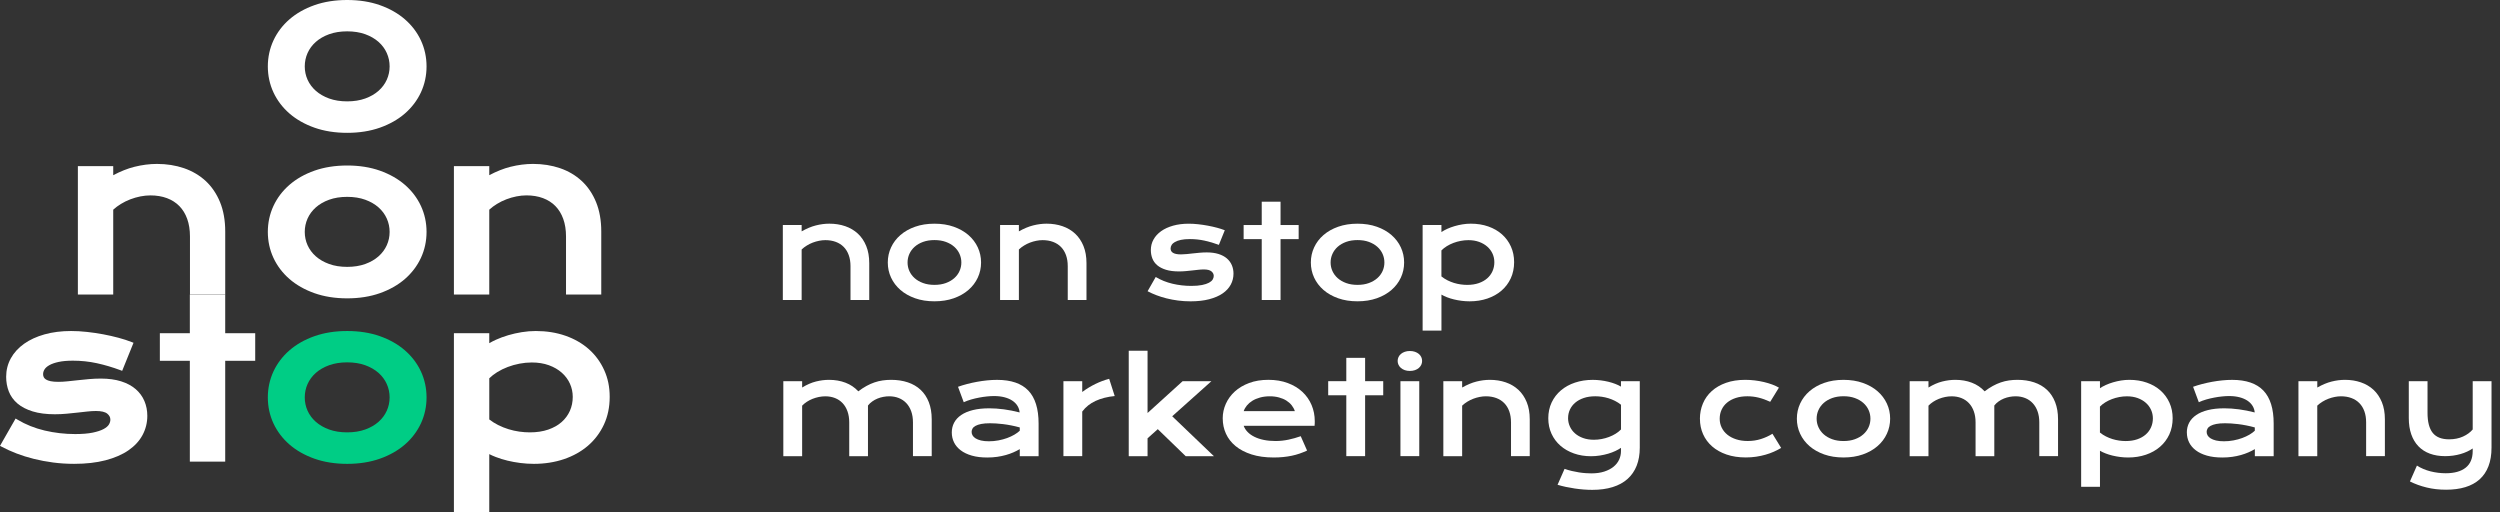
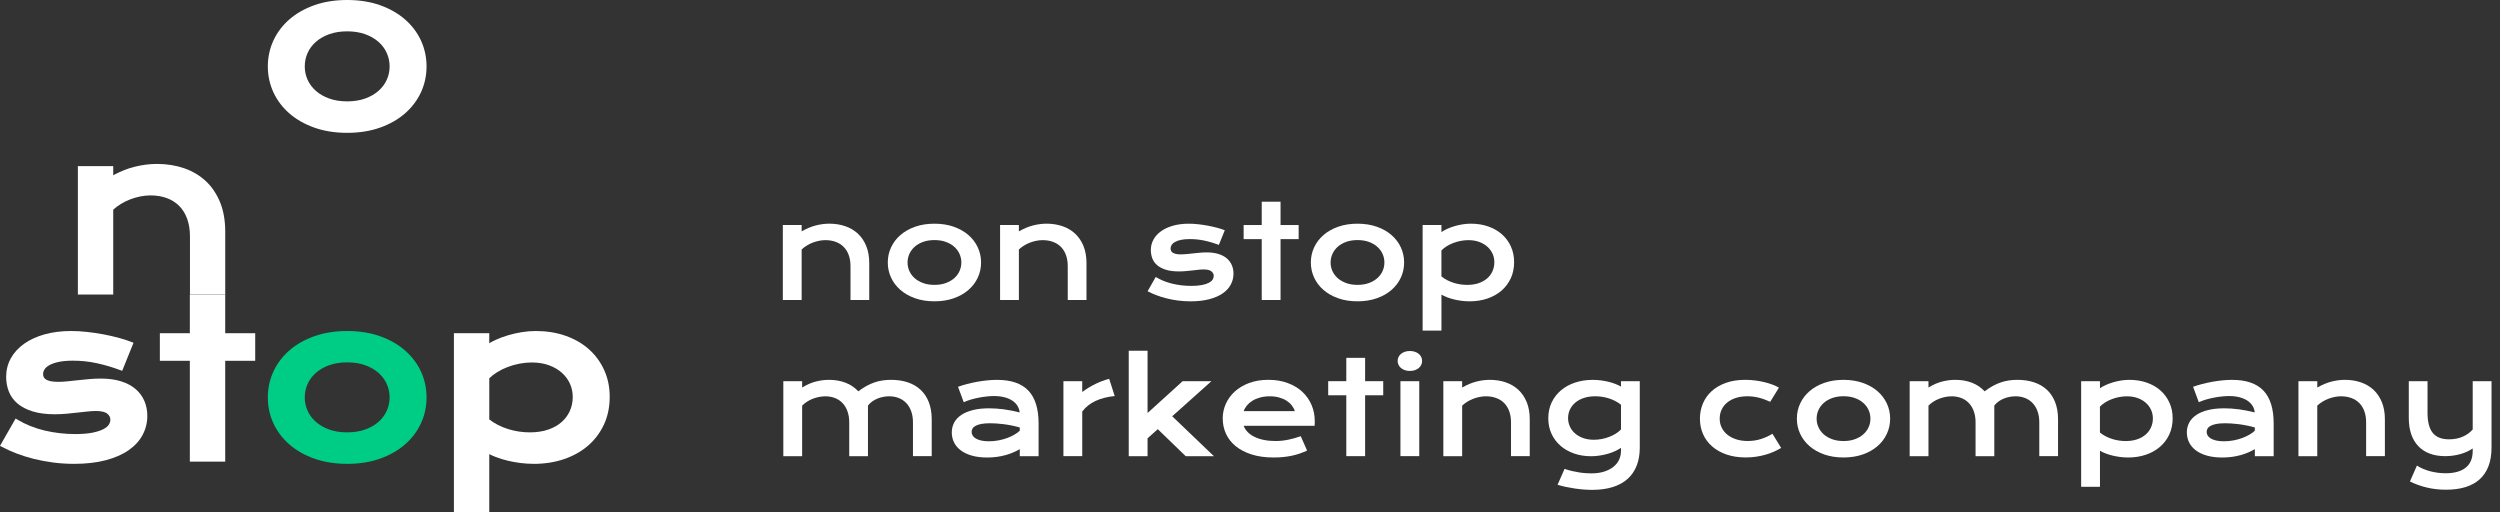
<svg xmlns="http://www.w3.org/2000/svg" width="283" height="58" viewBox="0 0 283 58" fill="none">
  <rect x="0" y="0" width="283" height="58" fill="#333333" stroke="none" />
  <g clip-path="url(#clip0_12_2855)">
    <path d="M23.286 20.491C22.597 19.852 21.772 19.364 20.83 19.04C19.895 18.72 18.867 18.556 17.774 18.556C16.94 18.556 16.077 18.667 15.208 18.885C14.447 19.077 13.644 19.394 12.817 19.834V18.807H8.815V33.343H12.817V23.736C13.078 23.498 13.368 23.281 13.68 23.091C14.023 22.881 14.385 22.704 14.755 22.562C15.125 22.421 15.51 22.31 15.896 22.233C16.281 22.158 16.66 22.119 17.024 22.119C17.715 22.119 18.346 22.224 18.901 22.431C19.449 22.636 19.921 22.937 20.304 23.328C20.687 23.718 20.985 24.206 21.191 24.779C21.399 25.358 21.504 26.027 21.504 26.765V33.342H25.495V26.193C25.495 24.953 25.299 23.843 24.912 22.892C24.523 21.938 23.975 21.131 23.286 20.49V20.491Z" fill="white" />
-     <path d="M45.838 31.58C46.619 30.901 47.227 30.097 47.65 29.189C48.071 28.279 48.285 27.292 48.285 26.253C48.285 25.215 48.071 24.227 47.65 23.318C47.229 22.41 46.619 21.605 45.838 20.927C45.06 20.251 44.109 19.711 43.009 19.32C41.912 18.931 40.664 18.735 39.301 18.735C37.938 18.735 36.69 18.933 35.593 19.32C34.493 19.709 33.542 20.249 32.764 20.927C31.983 21.605 31.375 22.41 30.953 23.318C30.532 24.227 30.318 25.215 30.318 26.253C30.318 27.292 30.532 28.281 30.953 29.189C31.375 30.097 31.985 30.901 32.764 31.58C33.542 32.256 34.493 32.796 35.593 33.186C36.69 33.575 37.937 33.773 39.301 33.773C40.665 33.773 41.912 33.575 43.009 33.186C44.109 32.797 45.06 32.256 45.838 31.58ZM39.301 30.21C38.538 30.21 37.85 30.101 37.255 29.884C36.663 29.669 36.156 29.376 35.747 29.013C35.341 28.652 35.028 28.23 34.816 27.759C34.605 27.287 34.498 26.781 34.498 26.253C34.498 25.726 34.605 25.216 34.816 24.741C35.028 24.265 35.341 23.843 35.747 23.482C36.156 23.118 36.662 22.825 37.255 22.61C37.85 22.394 38.538 22.284 39.301 22.284C40.063 22.284 40.752 22.393 41.347 22.61C41.938 22.825 42.446 23.118 42.855 23.482C43.261 23.843 43.573 24.267 43.785 24.741C43.997 25.216 44.105 25.724 44.105 26.253C44.105 26.782 43.997 27.287 43.785 27.759C43.574 28.23 43.261 28.652 42.855 29.013C42.446 29.376 41.94 29.669 41.347 29.884C40.752 30.1 40.063 30.21 39.301 30.21Z" fill="white" />
    <path d="M45.838 12.845C46.619 12.166 47.227 11.362 47.65 10.454C48.071 9.544 48.285 8.556 48.285 7.518C48.285 6.48 48.071 5.492 47.65 4.582C47.229 3.674 46.619 2.87 45.838 2.191C45.06 1.515 44.109 0.975 43.009 0.585C41.912 0.196 40.664 0 39.301 0C37.938 0 36.69 0.197 35.593 0.585C34.493 0.974 33.542 1.514 32.764 2.191C31.983 2.87 31.375 3.674 30.953 4.582C30.532 5.492 30.318 6.48 30.318 7.518C30.318 8.556 30.532 9.545 30.953 10.454C31.375 11.362 31.985 12.166 32.764 12.845C33.542 13.521 34.493 14.061 35.593 14.451C36.69 14.84 37.937 15.037 39.301 15.037C40.665 15.037 41.912 14.84 43.009 14.451C44.109 14.062 45.06 13.521 45.838 12.845ZM39.301 11.475C38.538 11.475 37.85 11.366 37.255 11.149C36.663 10.933 36.156 10.641 35.747 10.277C35.341 9.916 35.028 9.495 34.816 9.024C34.605 8.552 34.498 8.045 34.498 7.518C34.498 6.99 34.605 6.481 34.816 6.005C35.028 5.53 35.341 5.107 35.747 4.746C36.156 4.382 36.662 4.09 37.255 3.874C37.85 3.659 38.538 3.548 39.301 3.548C40.063 3.548 40.752 3.658 41.347 3.874C41.938 4.09 42.446 4.382 42.855 4.746C43.261 5.107 43.573 5.531 43.785 6.005C43.997 6.481 44.105 6.989 44.105 7.518C44.105 8.047 43.997 8.552 43.785 9.024C43.574 9.495 43.261 9.916 42.855 10.277C42.446 10.641 41.94 10.933 41.347 11.149C40.752 11.364 40.063 11.475 39.301 11.475Z" fill="white" />
-     <path d="M62.872 23.328C63.255 23.718 63.553 24.206 63.759 24.779C63.968 25.358 64.073 26.027 64.073 26.765V33.342H68.063V26.193C68.063 24.953 67.867 23.843 67.48 22.892C67.091 21.938 66.544 21.131 65.854 20.49C65.165 19.851 64.34 19.362 63.398 19.039C62.464 18.719 61.435 18.555 60.342 18.555C59.508 18.555 58.645 18.665 57.776 18.884C57.015 19.075 56.212 19.393 55.385 19.832V18.805H51.383V33.342H55.385V23.735C55.647 23.497 55.936 23.28 56.248 23.09C56.591 22.88 56.953 22.702 57.323 22.561C57.694 22.419 58.078 22.309 58.465 22.232C58.849 22.157 59.228 22.117 59.592 22.117C60.283 22.117 60.915 22.222 61.469 22.429C62.017 22.635 62.489 22.936 62.872 23.326V23.328Z" fill="white" />
    <path d="M15.354 44.046C14.918 43.669 14.363 43.373 13.703 43.164C13.05 42.96 12.282 42.855 11.42 42.855C10.964 42.855 10.509 42.876 10.07 42.915C9.639 42.954 9.215 42.998 8.809 43.041C8.405 43.084 8.015 43.126 7.642 43.166C7.28 43.205 6.932 43.224 6.607 43.224C6.259 43.224 5.965 43.201 5.731 43.152C5.51 43.107 5.334 43.041 5.204 42.959C5.086 42.883 5.002 42.796 4.955 42.701C4.903 42.599 4.879 42.486 4.879 42.354C4.879 42.168 4.932 41.992 5.04 41.818C5.149 41.642 5.331 41.481 5.581 41.34C5.846 41.19 6.197 41.065 6.628 40.972C7.066 40.877 7.613 40.828 8.251 40.828C9.175 40.828 10.085 40.924 10.959 41.114C11.837 41.306 12.731 41.569 13.613 41.898L13.83 41.979L15.114 38.803L14.892 38.715C14.465 38.545 13.967 38.385 13.411 38.235C12.86 38.087 12.277 37.955 11.678 37.843C11.079 37.731 10.462 37.64 9.843 37.573C9.222 37.504 8.618 37.471 8.048 37.471C6.951 37.471 5.941 37.598 5.047 37.849C4.147 38.102 3.366 38.46 2.727 38.915C2.081 39.374 1.577 39.928 1.227 40.56C0.876 41.197 0.697 41.901 0.697 42.654C0.697 43.244 0.799 43.805 0.999 44.319C1.203 44.842 1.535 45.301 1.984 45.683C2.428 46.059 3.007 46.36 3.707 46.574C4.396 46.787 5.24 46.895 6.212 46.895C6.656 46.895 7.098 46.873 7.528 46.834C7.953 46.795 8.367 46.752 8.759 46.708L9.885 46.584C10.234 46.545 10.561 46.525 10.861 46.525C11.468 46.525 11.9 46.627 12.145 46.829C12.379 47.022 12.493 47.242 12.493 47.503C12.493 47.691 12.439 47.873 12.326 48.059C12.214 48.243 12.011 48.415 11.725 48.568C11.422 48.732 11.006 48.867 10.491 48.974C9.969 49.081 9.305 49.136 8.514 49.136C7.339 49.136 6.175 49.002 5.054 48.737C3.94 48.474 2.903 48.059 1.976 47.502L1.767 47.377L0 50.469L0.217 50.584C0.716 50.85 1.276 51.103 1.882 51.336C2.488 51.568 3.144 51.773 3.834 51.946C4.521 52.118 5.255 52.255 6.017 52.356C6.779 52.456 7.58 52.507 8.395 52.507C9.727 52.507 10.921 52.372 11.941 52.105C12.968 51.837 13.841 51.459 14.536 50.98C15.24 50.496 15.779 49.913 16.136 49.247C16.494 48.579 16.676 47.847 16.676 47.072C16.676 46.471 16.565 45.907 16.347 45.395C16.127 44.878 15.793 44.425 15.355 44.044L15.354 44.046Z" fill="white" />
    <path d="M25.494 33.347H21.49V37.72H18.095V40.842H21.49V52.256H25.494V40.842H28.89V37.72H25.494V33.347Z" fill="white" />
    <path d="M45.838 39.662C45.06 38.986 44.109 38.446 43.009 38.056C41.912 37.667 40.664 37.471 39.301 37.471C37.938 37.471 36.69 37.668 35.593 38.056C34.493 38.445 33.542 38.985 32.764 39.662C31.983 40.341 31.375 41.145 30.953 42.053C30.532 42.963 30.318 43.951 30.318 44.989C30.318 46.027 30.532 47.016 30.953 47.924C31.375 48.832 31.985 49.637 32.764 50.316C33.542 50.991 34.493 51.532 35.593 51.922C36.69 52.311 37.937 52.508 39.301 52.508C40.665 52.508 41.912 52.311 43.009 51.922C44.109 51.533 45.06 50.991 45.838 50.316C46.619 49.637 47.227 48.832 47.65 47.924C48.071 47.015 48.285 46.027 48.285 44.989C48.285 43.951 48.071 42.963 47.65 42.053C47.229 41.145 46.619 40.341 45.838 39.662ZM39.301 48.944C38.538 48.944 37.85 48.835 37.255 48.618C36.663 48.403 36.156 48.11 35.747 47.747C35.341 47.386 35.028 46.965 34.816 46.493C34.605 46.021 34.498 45.515 34.498 44.987C34.498 44.46 34.605 43.951 34.816 43.475C35.028 42.999 35.341 42.577 35.747 42.215C36.156 41.852 36.662 41.559 37.255 41.344C37.85 41.128 38.538 41.018 39.301 41.018C40.063 41.018 40.752 41.127 41.347 41.344C41.938 41.559 42.446 41.852 42.855 42.215C43.261 42.577 43.573 43.001 43.785 43.475C43.997 43.951 44.105 44.459 44.105 44.987C44.105 45.516 43.997 46.021 43.785 46.493C43.574 46.965 43.261 47.386 42.855 47.747C42.446 48.11 41.94 48.403 41.347 48.618C40.752 48.834 40.063 48.944 39.301 48.944Z" fill="#00CD85" />
    <path d="M68.393 41.894C67.981 40.981 67.397 40.187 66.661 39.532C65.927 38.878 65.035 38.366 64.014 38.008C62.997 37.651 61.865 37.471 60.653 37.471C60.127 37.471 59.592 37.514 59.066 37.6C58.543 37.684 58.028 37.801 57.535 37.945C57.043 38.091 56.576 38.263 56.146 38.457C55.872 38.582 55.617 38.713 55.385 38.849V37.721H51.383V58H55.385V51.407C55.613 51.523 55.862 51.632 56.128 51.734C56.538 51.892 56.98 52.03 57.444 52.143C57.906 52.255 58.396 52.346 58.901 52.41C59.406 52.474 59.922 52.508 60.439 52.508C61.651 52.508 62.792 52.329 63.833 51.978C64.879 51.624 65.795 51.112 66.558 50.456C67.322 49.798 67.93 48.993 68.364 48.064C68.798 47.135 69.017 46.082 69.017 44.931C69.017 43.781 68.808 42.809 68.395 41.897L68.393 41.894ZM64.835 44.929C64.835 45.495 64.726 46.028 64.51 46.511C64.295 46.994 63.98 47.419 63.576 47.776C63.169 48.136 62.658 48.422 62.059 48.63C61.456 48.838 60.755 48.944 59.974 48.944C59.59 48.944 59.188 48.915 58.781 48.858C58.374 48.8 57.965 48.708 57.566 48.586C57.167 48.464 56.772 48.305 56.387 48.112C56.04 47.938 55.704 47.727 55.386 47.482V42.823C55.644 42.569 55.945 42.337 56.28 42.129C56.651 41.899 57.054 41.702 57.478 41.541C57.904 41.38 58.354 41.253 58.814 41.165C59.275 41.077 59.741 41.032 60.2 41.032C60.915 41.032 61.567 41.137 62.138 41.345C62.706 41.552 63.198 41.838 63.598 42.193C63.997 42.547 64.305 42.963 64.516 43.43C64.727 43.897 64.835 44.401 64.835 44.929Z" fill="white" />
    <path d="M88.616 25.471H90.746V26.19C91.311 25.87 91.853 25.643 92.367 25.515C92.882 25.386 93.387 25.32 93.881 25.32C94.529 25.32 95.128 25.415 95.679 25.604C96.231 25.793 96.708 26.076 97.111 26.449C97.514 26.823 97.829 27.29 98.057 27.848C98.285 28.407 98.398 29.053 98.398 29.786V33.959H96.277V30.132C96.277 29.667 96.211 29.25 96.079 28.884C95.948 28.517 95.758 28.208 95.511 27.956C95.264 27.704 94.964 27.513 94.612 27.381C94.259 27.25 93.865 27.184 93.428 27.184C93.198 27.184 92.962 27.208 92.72 27.257C92.478 27.304 92.24 27.373 92.008 27.461C91.775 27.549 91.552 27.66 91.335 27.793C91.119 27.924 90.922 28.074 90.746 28.242V33.96H88.616V25.473V25.471Z" fill="white" />
    <path d="M100.498 29.715C100.498 29.106 100.621 28.535 100.869 28.004C101.115 27.472 101.468 27.006 101.927 26.609C102.384 26.211 102.938 25.897 103.588 25.667C104.237 25.438 104.967 25.322 105.777 25.322C106.588 25.322 107.318 25.436 107.967 25.667C108.616 25.897 109.17 26.211 109.628 26.609C110.086 27.008 110.438 27.472 110.686 28.004C110.932 28.535 111.057 29.106 111.057 29.715C111.057 30.324 110.933 30.895 110.686 31.426C110.438 31.958 110.087 32.424 109.628 32.821C109.17 33.22 108.616 33.533 107.967 33.763C107.318 33.992 106.588 34.108 105.777 34.108C104.967 34.108 104.237 33.994 103.588 33.763C102.938 33.532 102.384 33.219 101.927 32.821C101.469 32.422 101.117 31.958 100.869 31.426C100.621 30.895 100.498 30.324 100.498 29.715ZM102.736 29.715C102.736 30.055 102.804 30.378 102.941 30.682C103.078 30.987 103.277 31.256 103.539 31.488C103.8 31.72 104.119 31.905 104.496 32.042C104.872 32.179 105.3 32.248 105.78 32.248C106.26 32.248 106.688 32.179 107.065 32.042C107.441 31.905 107.76 31.72 108.022 31.488C108.283 31.256 108.482 30.987 108.619 30.682C108.756 30.377 108.825 30.055 108.825 29.715C108.825 29.375 108.756 29.05 108.619 28.744C108.482 28.438 108.283 28.168 108.022 27.935C107.76 27.703 107.441 27.518 107.065 27.381C106.688 27.244 106.26 27.177 105.78 27.177C105.3 27.177 104.872 27.245 104.496 27.381C104.119 27.518 103.8 27.703 103.539 27.935C103.277 28.168 103.078 28.438 102.941 28.744C102.804 29.05 102.736 29.375 102.736 29.715Z" fill="white" />
    <path d="M113.209 25.471H115.338V26.19C115.903 25.87 116.445 25.643 116.96 25.515C117.475 25.386 117.98 25.32 118.474 25.32C119.122 25.32 119.721 25.415 120.272 25.604C120.823 25.793 121.3 26.076 121.703 26.449C122.106 26.823 122.421 27.29 122.649 27.848C122.877 28.407 122.99 29.053 122.99 29.786V33.959H120.869V30.132C120.869 29.667 120.803 29.25 120.672 28.884C120.54 28.517 120.35 28.208 120.104 27.956C119.856 27.704 119.557 27.513 119.204 27.381C118.852 27.25 118.457 27.184 118.02 27.184C117.791 27.184 117.555 27.208 117.312 27.257C117.07 27.304 116.833 27.373 116.6 27.461C116.368 27.549 116.144 27.66 115.927 27.793C115.712 27.924 115.514 28.074 115.338 28.242V33.96H113.209V25.473V25.471Z" fill="white" />
    <path d="M130.83 31.356C131.405 31.702 132.039 31.955 132.729 32.119C133.419 32.282 134.127 32.364 134.85 32.364C135.34 32.364 135.747 32.33 136.073 32.263C136.399 32.196 136.661 32.109 136.857 32.004C137.052 31.899 137.192 31.779 137.274 31.645C137.355 31.51 137.395 31.373 137.395 31.235C137.395 31.033 137.307 30.861 137.132 30.717C136.957 30.573 136.668 30.501 136.266 30.501C136.079 30.501 135.877 30.514 135.662 30.538C135.446 30.561 135.22 30.587 134.982 30.613C134.744 30.64 134.498 30.665 134.241 30.689C133.985 30.713 133.725 30.725 133.461 30.725C132.886 30.725 132.395 30.664 131.99 30.538C131.584 30.413 131.256 30.242 131.001 30.027C130.746 29.811 130.562 29.555 130.447 29.26C130.332 28.965 130.275 28.647 130.275 28.307C130.275 27.876 130.375 27.478 130.577 27.114C130.778 26.75 131.067 26.434 131.44 26.168C131.814 25.902 132.266 25.695 132.796 25.545C133.326 25.397 133.917 25.323 134.569 25.323C134.909 25.323 135.266 25.344 135.636 25.384C136.009 25.425 136.374 25.48 136.733 25.547C137.093 25.614 137.439 25.692 137.769 25.78C138.099 25.869 138.392 25.964 138.646 26.064L137.977 27.718C137.436 27.517 136.894 27.357 136.356 27.24C135.816 27.122 135.262 27.064 134.691 27.064C134.292 27.064 133.956 27.093 133.68 27.153C133.405 27.213 133.181 27.293 133.007 27.391C132.835 27.489 132.709 27.602 132.63 27.73C132.55 27.857 132.511 27.99 132.511 28.128C132.511 28.229 132.532 28.32 132.572 28.401C132.613 28.482 132.68 28.554 132.774 28.614C132.867 28.674 132.989 28.719 133.14 28.751C133.291 28.783 133.478 28.797 133.697 28.797C133.899 28.797 134.111 28.785 134.337 28.761C134.562 28.737 134.797 28.712 135.042 28.685C135.287 28.659 135.54 28.633 135.8 28.61C136.062 28.586 136.329 28.573 136.602 28.573C137.11 28.573 137.555 28.633 137.937 28.752C138.319 28.873 138.634 29.041 138.883 29.256C139.132 29.471 139.319 29.726 139.444 30.019C139.568 30.311 139.631 30.63 139.631 30.976C139.631 31.422 139.528 31.836 139.322 32.22C139.116 32.603 138.809 32.936 138.401 33.216C137.994 33.496 137.486 33.715 136.88 33.873C136.273 34.032 135.572 34.111 134.776 34.111C134.286 34.111 133.815 34.082 133.359 34.022C132.902 33.962 132.469 33.88 132.057 33.777C131.645 33.673 131.258 33.553 130.896 33.413C130.534 33.275 130.205 33.125 129.907 32.967L130.827 31.356H130.83Z" fill="white" />
    <path d="M142.828 27.069H140.779V25.473H142.828V22.832H144.958V25.473H147.008V27.069H144.958V33.96H142.828V27.069Z" fill="white" />
    <path d="M148.389 29.715C148.389 29.106 148.512 28.535 148.76 28.004C149.006 27.472 149.359 27.006 149.817 26.609C150.275 26.211 150.829 25.897 151.478 25.667C152.128 25.438 152.858 25.322 153.668 25.322C154.478 25.322 155.209 25.436 155.858 25.667C156.507 25.897 157.061 26.211 157.519 26.609C157.976 27.008 158.329 27.472 158.577 28.004C158.823 28.535 158.947 29.106 158.947 29.715C158.947 30.324 158.824 30.895 158.577 31.426C158.329 31.958 157.978 32.424 157.519 32.821C157.061 33.22 156.507 33.533 155.858 33.763C155.209 33.992 154.478 34.108 153.668 34.108C152.858 34.108 152.128 33.994 151.478 33.763C150.829 33.532 150.275 33.219 149.817 32.821C149.36 32.422 149.007 31.958 148.76 31.426C148.512 30.895 148.389 30.324 148.389 29.715ZM150.625 29.715C150.625 30.055 150.693 30.378 150.831 30.682C150.968 30.987 151.166 31.256 151.428 31.488C151.69 31.72 152.009 31.905 152.385 32.042C152.761 32.179 153.19 32.248 153.67 32.248C154.149 32.248 154.578 32.179 154.954 32.042C155.33 31.905 155.649 31.72 155.911 31.488C156.173 31.256 156.371 30.987 156.509 30.682C156.646 30.377 156.714 30.055 156.714 29.715C156.714 29.375 156.646 29.05 156.509 28.744C156.371 28.438 156.173 28.168 155.911 27.935C155.649 27.703 155.33 27.518 154.954 27.381C154.578 27.244 154.149 27.177 153.67 27.177C153.19 27.177 152.761 27.245 152.385 27.381C152.009 27.518 151.69 27.703 151.428 27.935C151.166 28.168 150.968 28.438 150.831 28.744C150.693 29.05 150.625 29.375 150.625 29.715Z" fill="white" />
    <path d="M163.17 37.426H161.041V25.471H163.17V26.27C163.358 26.141 163.577 26.018 163.832 25.904C164.087 25.789 164.359 25.688 164.652 25.601C164.944 25.515 165.247 25.446 165.559 25.396C165.871 25.345 166.181 25.32 166.493 25.32C167.212 25.32 167.873 25.425 168.475 25.636C169.076 25.848 169.593 26.144 170.025 26.529C170.457 26.914 170.793 27.371 171.035 27.906C171.277 28.44 171.399 29.032 171.399 29.679C171.399 30.325 171.272 30.965 171.018 31.509C170.764 32.053 170.412 32.518 169.965 32.904C169.516 33.29 168.984 33.587 168.368 33.797C167.753 34.005 167.084 34.11 166.365 34.11C166.058 34.11 165.754 34.09 165.455 34.053C165.156 34.013 164.867 33.962 164.592 33.894C164.316 33.827 164.057 33.748 163.815 33.654C163.573 33.56 163.359 33.459 163.172 33.349V37.427L163.17 37.426ZM163.17 31.291C163.386 31.463 163.614 31.61 163.853 31.73C164.092 31.85 164.337 31.948 164.586 32.025C164.835 32.102 165.087 32.158 165.342 32.194C165.596 32.231 165.843 32.249 166.082 32.249C166.572 32.249 167.007 32.183 167.387 32.052C167.768 31.92 168.09 31.738 168.351 31.509C168.613 31.279 168.813 31.008 168.952 30.696C169.09 30.384 169.16 30.047 169.16 29.681C169.16 29.341 169.092 29.02 168.956 28.717C168.819 28.415 168.623 28.151 168.365 27.923C168.109 27.695 167.8 27.515 167.438 27.383C167.075 27.251 166.67 27.185 166.219 27.185C165.931 27.185 165.644 27.213 165.356 27.268C165.067 27.322 164.79 27.401 164.525 27.501C164.259 27.602 164.01 27.724 163.776 27.868C163.544 28.012 163.341 28.173 163.169 28.349V31.292L163.17 31.291Z" fill="white" />
    <path d="M88.674 43.149H90.803V43.868C91.335 43.542 91.854 43.315 92.36 43.188C92.867 43.061 93.361 42.998 93.846 42.998C94.522 42.998 95.143 43.105 95.709 43.321C96.274 43.536 96.758 43.862 97.161 44.299C97.473 44.06 97.779 43.857 98.082 43.692C98.384 43.527 98.686 43.392 98.988 43.289C99.291 43.185 99.597 43.111 99.909 43.066C100.221 43.02 100.542 42.998 100.873 42.998C101.569 42.998 102.2 43.093 102.765 43.282C103.33 43.471 103.814 43.753 104.214 44.127C104.615 44.5 104.924 44.968 105.142 45.526C105.36 46.084 105.47 46.731 105.47 47.464V51.636H103.347V47.81C103.347 47.345 103.281 46.928 103.15 46.562C103.018 46.195 102.833 45.886 102.596 45.634C102.358 45.382 102.075 45.19 101.746 45.059C101.417 44.927 101.056 44.861 100.663 44.861C100.448 44.861 100.227 44.882 100.001 44.923C99.776 44.964 99.556 45.028 99.344 45.113C99.13 45.2 98.93 45.309 98.744 45.441C98.556 45.572 98.394 45.727 98.254 45.905V51.638H96.133V47.811C96.133 47.346 96.067 46.929 95.935 46.563C95.804 46.196 95.619 45.887 95.381 45.635C95.143 45.383 94.858 45.192 94.525 45.06C94.192 44.929 93.825 44.863 93.428 44.863C93.183 44.863 92.938 44.888 92.691 44.938C92.443 44.989 92.207 45.06 91.978 45.151C91.75 45.242 91.538 45.352 91.338 45.481C91.139 45.611 90.96 45.757 90.802 45.921V51.639H88.672V43.152L88.674 43.149Z" fill="white" />
    <path d="M107.742 48.961C107.742 48.554 107.83 48.182 108.008 47.846C108.185 47.51 108.451 47.222 108.807 46.98C109.162 46.738 109.604 46.55 110.133 46.419C110.663 46.287 111.28 46.221 111.986 46.221C112.509 46.221 113.059 46.261 113.637 46.336C114.215 46.413 114.811 46.531 115.424 46.689C115.4 46.42 115.319 46.172 115.179 45.944C115.04 45.716 114.847 45.52 114.599 45.355C114.352 45.19 114.055 45.062 113.708 44.971C113.36 44.88 112.967 44.833 112.524 44.833C112.285 44.833 112.021 44.847 111.734 44.877C111.446 44.906 111.149 44.948 110.843 45.007C110.536 45.064 110.232 45.136 109.933 45.222C109.634 45.309 109.354 45.411 109.095 45.532L108.447 43.784C108.769 43.669 109.113 43.563 109.48 43.468C109.846 43.373 110.221 43.289 110.606 43.22C110.989 43.15 111.373 43.097 111.756 43.058C112.14 43.02 112.512 43.001 112.871 43.001C114.458 43.001 115.638 43.406 116.41 44.216C117.182 45.026 117.569 46.269 117.569 47.943V51.639H115.439V50.84C115.218 50.97 114.977 51.092 114.716 51.207C114.454 51.322 114.17 51.422 113.863 51.509C113.557 51.596 113.227 51.663 112.874 51.715C112.522 51.765 112.149 51.79 111.756 51.79C111.094 51.79 110.512 51.719 110.011 51.575C109.51 51.431 109.092 51.232 108.756 50.977C108.42 50.723 108.167 50.425 107.998 50.082C107.829 49.739 107.743 49.365 107.743 48.964L107.742 48.961ZM109.986 48.888C109.986 49.028 110.023 49.161 110.094 49.287C110.165 49.414 110.281 49.526 110.44 49.626C110.598 49.724 110.801 49.803 111.047 49.864C111.293 49.924 111.592 49.953 111.942 49.953C112.316 49.953 112.678 49.92 113.028 49.852C113.378 49.785 113.704 49.697 114.006 49.587C114.308 49.476 114.581 49.349 114.826 49.206C115.071 49.062 115.274 48.913 115.438 48.76V48.386C115.112 48.295 114.788 48.218 114.471 48.157C114.152 48.095 113.847 48.045 113.557 48.01C113.267 47.973 112.993 47.948 112.737 47.934C112.481 47.92 112.256 47.913 112.064 47.913C111.667 47.913 111.335 47.94 111.072 47.993C110.809 48.046 110.595 48.116 110.433 48.206C110.269 48.294 110.154 48.399 110.087 48.519C110.02 48.639 109.986 48.764 109.986 48.892V48.888Z" fill="white" />
    <path d="M120.38 43.149H122.509V44.372C122.979 44.022 123.476 43.72 123.998 43.465C124.521 43.21 125.04 43.017 125.559 42.883L126.185 44.832C125.365 44.913 124.644 45.096 124.023 45.382C123.402 45.667 122.897 46.069 122.509 46.587V51.636H120.38V43.149Z" fill="white" />
    <path d="M127.773 39.704H129.903V46.753L133.874 43.15H137.132L132.694 47.121L137.412 51.638H134.219L131.061 48.581L129.903 49.616V51.638H127.773V39.705V39.704Z" fill="white" />
    <path d="M138.411 47.363C138.411 46.788 138.529 46.237 138.764 45.712C138.999 45.187 139.336 44.723 139.778 44.32C140.219 43.917 140.76 43.596 141.4 43.356C142.039 43.117 142.767 42.996 143.583 42.996C144.398 42.996 145.123 43.118 145.772 43.36C146.422 43.602 146.973 43.935 147.426 44.356C147.88 44.779 148.227 45.274 148.469 45.845C148.711 46.416 148.832 47.027 148.832 47.679C148.832 47.761 148.832 47.849 148.828 47.943C148.825 48.036 148.82 48.122 148.81 48.197H140.783C140.874 48.452 141.021 48.684 141.225 48.895C141.429 49.107 141.684 49.288 141.992 49.442C142.298 49.596 142.654 49.715 143.056 49.798C143.459 49.882 143.906 49.924 144.394 49.924C144.882 49.924 145.369 49.872 145.855 49.77C146.339 49.666 146.802 49.536 147.243 49.378L147.962 51.004C147.684 51.133 147.402 51.247 147.117 51.345C146.832 51.443 146.535 51.526 146.226 51.59C145.916 51.655 145.593 51.704 145.255 51.737C144.916 51.771 144.561 51.788 144.187 51.788C143.233 51.788 142.396 51.673 141.677 51.442C140.958 51.211 140.356 50.898 139.872 50.5C139.388 50.103 139.023 49.634 138.779 49.098C138.534 48.561 138.413 47.983 138.413 47.365L138.411 47.363ZM146.576 46.536C146.499 46.301 146.38 46.081 146.22 45.879C146.059 45.674 145.859 45.498 145.62 45.347C145.381 45.196 145.102 45.077 144.786 44.992C144.47 44.905 144.121 44.861 143.744 44.861C143.341 44.861 142.974 44.908 142.644 44.998C142.312 45.09 142.022 45.211 141.773 45.365C141.524 45.519 141.317 45.697 141.151 45.897C140.986 46.098 140.864 46.311 140.787 46.538H146.577L146.576 46.536Z" fill="white" />
    <path d="M152.402 44.745H150.352V43.149H152.402V40.508H154.531V43.149H156.581V44.745H154.531V51.636H152.402V44.745Z" fill="white" />
    <path d="M159.595 41.99C159.384 41.99 159.194 41.961 159.023 41.901C158.852 41.84 158.708 41.759 158.588 41.656C158.467 41.552 158.375 41.433 158.311 41.296C158.246 41.159 158.214 41.015 158.214 40.861C158.214 40.707 158.246 40.556 158.311 40.419C158.375 40.282 158.467 40.164 158.588 40.063C158.708 39.963 158.852 39.883 159.023 39.823C159.194 39.763 159.384 39.733 159.595 39.733C159.806 39.733 160.004 39.763 160.174 39.823C160.345 39.883 160.489 39.963 160.61 40.063C160.73 40.164 160.822 40.283 160.887 40.419C160.951 40.556 160.983 40.703 160.983 40.861C160.983 41.019 160.951 41.159 160.887 41.296C160.822 41.433 160.73 41.552 160.61 41.656C160.489 41.759 160.345 41.84 160.174 41.901C160.004 41.961 159.811 41.99 159.595 41.99ZM158.53 43.149H160.66V51.636H158.53V43.149Z" fill="white" />
    <path d="M163.386 43.149H165.515V43.868C166.08 43.548 166.622 43.321 167.137 43.192C167.652 43.063 168.157 42.998 168.651 42.998C169.299 42.998 169.898 43.093 170.449 43.282C171 43.471 171.477 43.753 171.88 44.127C172.283 44.5 172.598 44.968 172.826 45.526C173.054 46.084 173.167 46.731 173.167 47.464V51.636H171.046V47.81C171.046 47.345 170.981 46.928 170.849 46.562C170.717 46.195 170.527 45.886 170.281 45.634C170.033 45.382 169.734 45.19 169.381 45.059C169.029 44.927 168.634 44.861 168.197 44.861C167.968 44.861 167.732 44.885 167.489 44.934C167.247 44.982 167.01 45.05 166.777 45.139C166.545 45.227 166.321 45.337 166.104 45.47C165.889 45.602 165.691 45.751 165.515 45.919V51.638H163.386V43.15V43.149Z" fill="white" />
    <path d="M177.109 53.075C177.378 53.171 177.651 53.251 177.929 53.315C178.207 53.38 178.477 53.433 178.738 53.474C178.999 53.514 179.25 53.544 179.489 53.56C179.728 53.577 179.942 53.586 180.129 53.586C180.694 53.586 181.188 53.517 181.606 53.38C182.026 53.243 182.376 53.059 182.657 52.83C182.938 52.6 183.147 52.332 183.287 52.028C183.425 51.723 183.495 51.401 183.495 51.061V50.695C183.313 50.819 183.099 50.94 182.856 51.054C182.611 51.169 182.342 51.27 182.05 51.357C181.757 51.443 181.447 51.512 181.118 51.565C180.789 51.618 180.45 51.645 180.101 51.645C179.405 51.645 178.763 51.54 178.172 51.331C177.582 51.123 177.071 50.831 176.64 50.454C176.209 50.078 175.872 49.626 175.63 49.098C175.388 48.571 175.266 47.986 175.266 47.344C175.266 46.701 175.394 46.091 175.647 45.557C175.902 45.022 176.253 44.565 176.7 44.187C177.148 43.808 177.68 43.515 178.294 43.31C178.908 43.104 179.574 43.001 180.294 43.001C180.6 43.001 180.905 43.02 181.207 43.058C181.51 43.096 181.798 43.149 182.073 43.216C182.349 43.283 182.608 43.363 182.85 43.457C183.092 43.55 183.306 43.653 183.494 43.763V43.152H185.623V50.668C185.623 51.441 185.506 52.123 185.271 52.718C185.036 53.313 184.691 53.812 184.238 54.218C183.785 54.624 183.222 54.93 182.552 55.139C181.88 55.347 181.111 55.452 180.243 55.452C179.931 55.452 179.608 55.438 179.272 55.413C178.936 55.386 178.599 55.349 178.262 55.298C177.923 55.248 177.59 55.188 177.262 55.119C176.933 55.049 176.618 54.969 176.316 54.878L177.106 53.08L177.109 53.075ZM177.505 47.321C177.505 47.661 177.574 47.982 177.711 48.281C177.848 48.581 178.042 48.842 178.297 49.065C178.552 49.287 178.858 49.463 179.218 49.589C179.577 49.717 179.983 49.78 180.434 49.78C180.726 49.78 181.017 49.752 181.308 49.697C181.598 49.642 181.876 49.564 182.142 49.463C182.408 49.363 182.657 49.241 182.891 49.097C183.123 48.953 183.326 48.792 183.498 48.615V45.817C183.282 45.645 183.054 45.498 182.815 45.378C182.576 45.257 182.331 45.16 182.082 45.083C181.833 45.005 181.581 44.95 181.326 44.913C181.072 44.877 180.825 44.859 180.586 44.859C180.096 44.859 179.661 44.923 179.281 45.053C178.9 45.183 178.578 45.359 178.317 45.582C178.055 45.804 177.855 46.065 177.716 46.363C177.578 46.661 177.508 46.978 177.508 47.32L177.505 47.321Z" fill="white" />
    <path d="M192.43 47.415C192.43 46.792 192.544 46.21 192.772 45.67C193 45.13 193.333 44.663 193.772 44.268C194.212 43.872 194.747 43.562 195.384 43.336C196.019 43.111 196.744 42.998 197.56 42.998C197.915 42.998 198.272 43.019 198.632 43.062C198.991 43.105 199.338 43.167 199.671 43.245C200.004 43.325 200.318 43.417 200.61 43.525C200.903 43.633 201.157 43.752 201.373 43.881L200.388 45.484C199.923 45.269 199.482 45.111 199.068 45.01C198.653 44.909 198.233 44.859 197.806 44.859C197.316 44.859 196.878 44.922 196.489 45.049C196.101 45.176 195.772 45.354 195.5 45.581C195.229 45.809 195.023 46.077 194.882 46.387C194.74 46.696 194.669 47.033 194.669 47.397C194.669 47.761 194.745 48.098 194.896 48.407C195.047 48.716 195.26 48.982 195.537 49.206C195.812 49.428 196.145 49.605 196.537 49.731C196.927 49.858 197.363 49.921 197.843 49.921C198.37 49.921 198.868 49.847 199.335 49.699C199.803 49.55 200.238 49.352 200.641 49.101L201.626 50.705C201.371 50.858 201.096 51.001 200.799 51.133C200.501 51.264 200.183 51.379 199.846 51.474C199.508 51.571 199.154 51.646 198.781 51.701C198.409 51.755 198.024 51.783 197.627 51.783C196.817 51.783 196.091 51.673 195.447 51.452C194.805 51.231 194.261 50.926 193.814 50.535C193.368 50.145 193.026 49.683 192.789 49.15C192.551 48.617 192.433 48.038 192.433 47.409L192.43 47.415Z" fill="white" />
    <path d="M203.406 47.393C203.406 46.784 203.529 46.213 203.777 45.681C204.023 45.15 204.375 44.684 204.834 44.286C205.292 43.889 205.846 43.574 206.495 43.345C207.144 43.115 207.875 42.999 208.685 42.999C209.495 42.999 210.226 43.114 210.875 43.345C211.524 43.574 212.078 43.889 212.536 44.286C212.993 44.685 213.346 45.15 213.593 45.681C213.84 46.213 213.964 46.784 213.964 47.393C213.964 48.001 213.841 48.572 213.593 49.104C213.346 49.636 212.995 50.102 212.536 50.499C212.078 50.898 211.524 51.211 210.875 51.441C210.226 51.67 209.495 51.786 208.685 51.786C207.875 51.786 207.144 51.671 206.495 51.441C205.846 51.21 205.292 50.896 204.834 50.499C204.377 50.1 204.024 49.636 203.777 49.104C203.529 48.572 203.406 48.001 203.406 47.393ZM205.643 47.393C205.643 47.733 205.712 48.056 205.849 48.359C205.986 48.664 206.185 48.933 206.446 49.165C206.708 49.398 207.027 49.582 207.403 49.719C207.78 49.857 208.208 49.925 208.688 49.925C209.168 49.925 209.596 49.857 209.972 49.719C210.349 49.582 210.668 49.398 210.929 49.165C211.191 48.933 211.39 48.664 211.527 48.359C211.664 48.054 211.732 47.733 211.732 47.393C211.732 47.053 211.664 46.728 211.527 46.422C211.39 46.115 211.191 45.845 210.929 45.613C210.668 45.38 210.349 45.196 209.972 45.059C209.596 44.922 209.168 44.854 208.688 44.854C208.208 44.854 207.78 44.923 207.403 45.059C207.027 45.196 206.708 45.38 206.446 45.613C206.185 45.845 205.986 46.115 205.849 46.422C205.712 46.728 205.643 47.053 205.643 47.393Z" fill="white" />
    <path d="M216.174 43.149H218.303V43.868C218.835 43.542 219.354 43.315 219.86 43.188C220.367 43.061 220.861 42.998 221.346 42.998C222.022 42.998 222.643 43.105 223.209 43.321C223.774 43.536 224.258 43.862 224.661 44.299C224.973 44.06 225.28 43.857 225.582 43.692C225.884 43.527 226.186 43.392 226.489 43.289C226.791 43.185 227.097 43.111 227.409 43.066C227.721 43.02 228.042 42.998 228.373 42.998C229.069 42.998 229.7 43.093 230.265 43.282C230.83 43.471 231.314 43.753 231.715 44.127C232.115 44.5 232.424 44.968 232.642 45.526C232.861 46.084 232.97 46.731 232.97 47.464V51.636H230.848V47.81C230.848 47.345 230.783 46.928 230.651 46.562C230.52 46.195 230.335 45.886 230.097 45.634C229.859 45.382 229.577 45.19 229.248 45.059C228.919 44.927 228.558 44.861 228.165 44.861C227.949 44.861 227.728 44.882 227.503 44.923C227.278 44.964 227.058 45.028 226.845 45.113C226.631 45.2 226.431 45.309 226.245 45.441C226.058 45.572 225.895 45.727 225.755 45.905V51.638H223.634V47.811C223.634 47.346 223.568 46.929 223.437 46.563C223.305 46.196 223.121 45.887 222.883 45.635C222.645 45.383 222.359 45.192 222.026 45.06C221.693 44.929 221.327 44.863 220.929 44.863C220.685 44.863 220.44 44.888 220.192 44.938C219.944 44.989 219.708 45.06 219.48 45.151C219.252 45.242 219.039 45.352 218.839 45.481C218.64 45.611 218.461 45.757 218.303 45.921V51.639H216.174V43.152V43.149Z" fill="white" />
    <path d="M237.716 55.104H235.586V43.149H237.716V43.948C237.903 43.819 238.123 43.696 238.378 43.581C238.632 43.466 238.905 43.366 239.198 43.279C239.49 43.192 239.792 43.124 240.104 43.073C240.416 43.023 240.727 42.998 241.039 42.998C241.758 42.998 242.419 43.103 243.02 43.314C243.622 43.525 244.138 43.822 244.571 44.207C245.001 44.59 245.339 45.049 245.581 45.583C245.823 46.118 245.945 46.71 245.945 47.356C245.945 48.003 245.817 48.642 245.564 49.186C245.309 49.731 244.958 50.195 244.51 50.581C244.063 50.968 243.529 51.264 242.914 51.474C242.298 51.683 241.631 51.788 240.91 51.788C240.604 51.788 240.3 51.768 240.001 51.73C239.701 51.691 239.413 51.639 239.137 51.572C238.862 51.505 238.603 51.425 238.361 51.331C238.119 51.238 237.905 51.137 237.717 51.026V55.105L237.716 55.104ZM237.716 48.968C237.931 49.14 238.159 49.287 238.399 49.407C238.638 49.528 238.883 49.626 239.132 49.703C239.381 49.78 239.633 49.836 239.887 49.872C240.142 49.908 240.388 49.927 240.628 49.927C241.117 49.927 241.552 49.861 241.933 49.729C242.314 49.598 242.635 49.416 242.897 49.186C243.159 48.957 243.359 48.685 243.497 48.373C243.636 48.061 243.706 47.724 243.706 47.359C243.706 47.019 243.637 46.697 243.5 46.395C243.363 46.093 243.167 45.828 242.91 45.6C242.654 45.372 242.344 45.193 241.982 45.06C241.62 44.929 241.214 44.863 240.763 44.863C240.475 44.863 240.188 44.891 239.9 44.945C239.612 45 239.335 45.078 239.069 45.179C238.803 45.28 238.554 45.401 238.32 45.546C238.088 45.69 237.885 45.851 237.713 46.027V48.969L237.716 48.968Z" fill="white" />
    <path d="M247.549 48.961C247.549 48.554 247.638 48.182 247.815 47.846C247.993 47.51 248.259 47.222 248.614 46.98C248.97 46.738 249.412 46.55 249.942 46.419C250.472 46.287 251.089 46.221 251.795 46.221C252.317 46.221 252.868 46.261 253.446 46.336C254.024 46.413 254.62 46.531 255.234 46.689C255.21 46.42 255.129 46.172 254.989 45.944C254.85 45.716 254.657 45.52 254.41 45.355C254.162 45.19 253.865 45.062 253.518 44.971C253.17 44.88 252.777 44.833 252.335 44.833C252.095 44.833 251.831 44.847 251.544 44.877C251.256 44.906 250.959 44.948 250.653 45.007C250.346 45.064 250.043 45.136 249.743 45.222C249.444 45.309 249.164 45.411 248.905 45.532L248.257 43.784C248.579 43.669 248.923 43.563 249.29 43.468C249.657 43.373 250.032 43.289 250.416 43.22C250.8 43.15 251.183 43.097 251.567 43.058C251.95 43.019 252.322 43.001 252.682 43.001C254.268 43.001 255.448 43.406 256.22 44.216C256.993 45.026 257.379 46.269 257.379 47.943V51.639H255.249V50.84C255.028 50.97 254.788 51.092 254.526 51.207C254.264 51.322 253.98 51.422 253.674 51.509C253.367 51.596 253.037 51.663 252.685 51.715C252.332 51.765 251.96 51.79 251.567 51.79C250.905 51.79 250.324 51.719 249.822 51.575C249.319 51.431 248.902 51.232 248.567 50.977C248.231 50.723 247.978 50.425 247.808 50.082C247.639 49.739 247.554 49.365 247.554 48.964L247.549 48.961ZM249.792 48.888C249.792 49.028 249.829 49.161 249.9 49.287C249.971 49.414 250.088 49.526 250.246 49.626C250.404 49.724 250.607 49.803 250.853 49.864C251.099 49.924 251.399 49.953 251.748 49.953C252.122 49.953 252.484 49.92 252.834 49.852C253.184 49.785 253.51 49.697 253.812 49.587C254.114 49.476 254.387 49.349 254.632 49.206C254.877 49.062 255.08 48.913 255.244 48.76V48.386C254.918 48.295 254.594 48.218 254.277 48.157C253.958 48.095 253.653 48.045 253.363 48.01C253.073 47.973 252.799 47.948 252.543 47.934C252.287 47.92 252.062 47.913 251.87 47.913C251.471 47.913 251.141 47.94 250.878 47.993C250.615 48.046 250.401 48.116 250.237 48.206C250.075 48.294 249.959 48.399 249.892 48.519C249.825 48.639 249.791 48.764 249.791 48.892L249.792 48.888Z" fill="white" />
    <path d="M260.187 43.149H262.317V43.868C262.882 43.548 263.423 43.321 263.938 43.192C264.453 43.063 264.958 42.998 265.452 42.998C266.1 42.998 266.699 43.093 267.25 43.282C267.802 43.471 268.279 43.753 268.682 44.127C269.085 44.5 269.399 44.968 269.628 45.526C269.856 46.084 269.969 46.731 269.969 47.464V51.636H267.846V47.81C267.846 47.345 267.781 46.928 267.649 46.562C267.518 46.195 267.327 45.886 267.081 45.634C266.835 45.382 266.534 45.19 266.181 45.059C265.829 44.927 265.434 44.861 264.998 44.861C264.768 44.861 264.532 44.885 264.29 44.934C264.047 44.982 263.81 45.05 263.577 45.139C263.345 45.227 263.121 45.337 262.904 45.47C262.689 45.602 262.492 45.751 262.314 45.919V51.638H260.184V43.15L260.187 43.149Z" fill="white" />
    <path d="M273.594 52.701C273.815 52.845 274.055 52.973 274.314 53.082C274.572 53.192 274.842 53.283 275.122 53.355C275.404 53.426 275.689 53.48 275.981 53.517C276.274 53.553 276.563 53.572 276.852 53.572C277.83 53.572 278.584 53.362 279.114 52.942C279.645 52.522 279.909 51.892 279.909 51.054V50.766C279.721 50.896 279.512 51.014 279.279 51.121C279.047 51.229 278.798 51.322 278.531 51.398C278.265 51.475 277.984 51.534 277.69 51.575C277.395 51.615 277.097 51.636 276.794 51.636C276.146 51.636 275.569 51.541 275.058 51.352C274.547 51.163 274.116 50.885 273.764 50.518C273.411 50.152 273.141 49.7 272.955 49.163C272.767 48.625 272.675 48.012 272.675 47.321V43.149H274.796V46.731C274.796 47.758 274.992 48.513 275.383 49C275.773 49.487 276.391 49.731 277.235 49.731C277.83 49.731 278.356 49.626 278.813 49.417C279.271 49.209 279.638 48.941 279.91 48.615V43.149H282.04V50.665C282.04 51.475 281.925 52.179 281.694 52.777C281.465 53.374 281.129 53.87 280.691 54.263C280.252 54.656 279.714 54.95 279.076 55.144C278.438 55.339 277.715 55.435 276.905 55.435C276.095 55.435 275.376 55.351 274.69 55.183C274.004 55.016 273.376 54.787 272.805 54.501L273.596 52.703L273.594 52.701Z" fill="white" />
  </g>
  <defs>
    <clipPath id="clip0_12_2855">
      <rect width="282.039" height="58" fill="white" />
    </clipPath>
  </defs>
</svg>